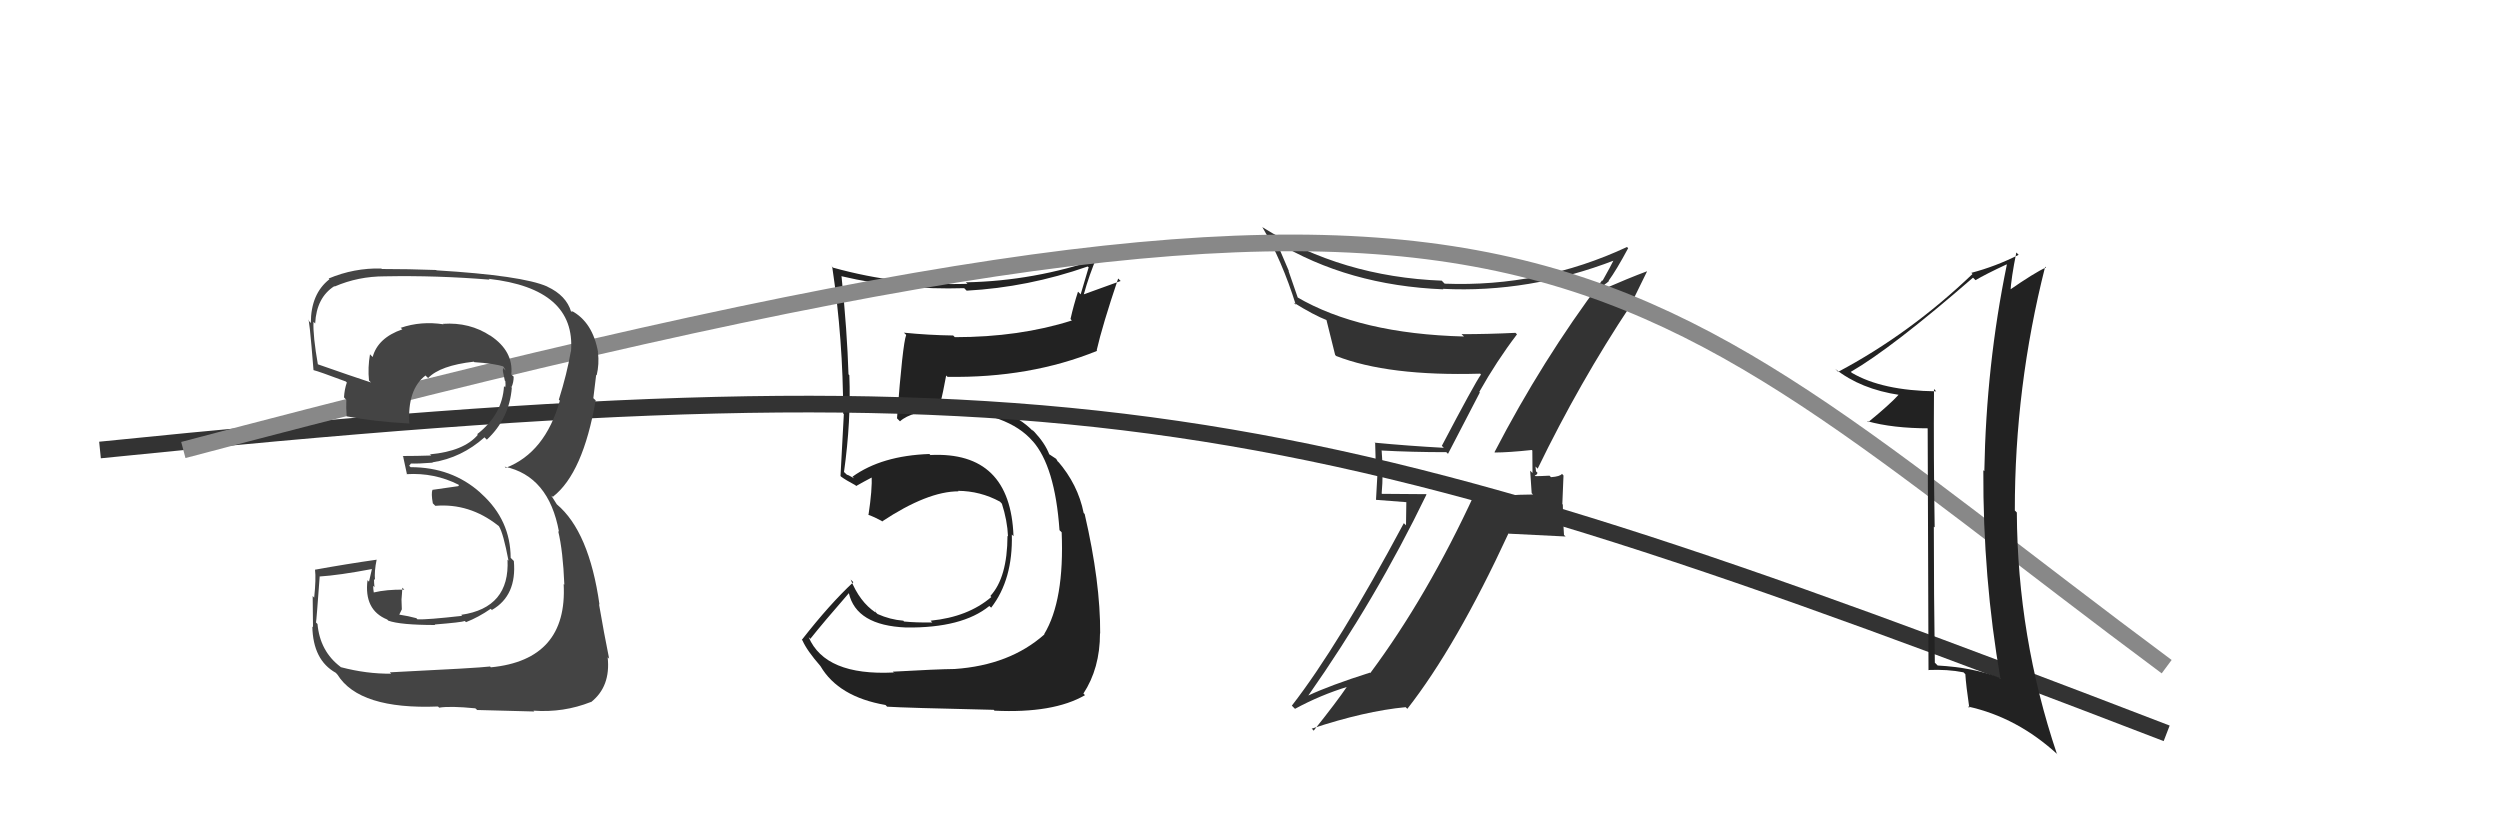
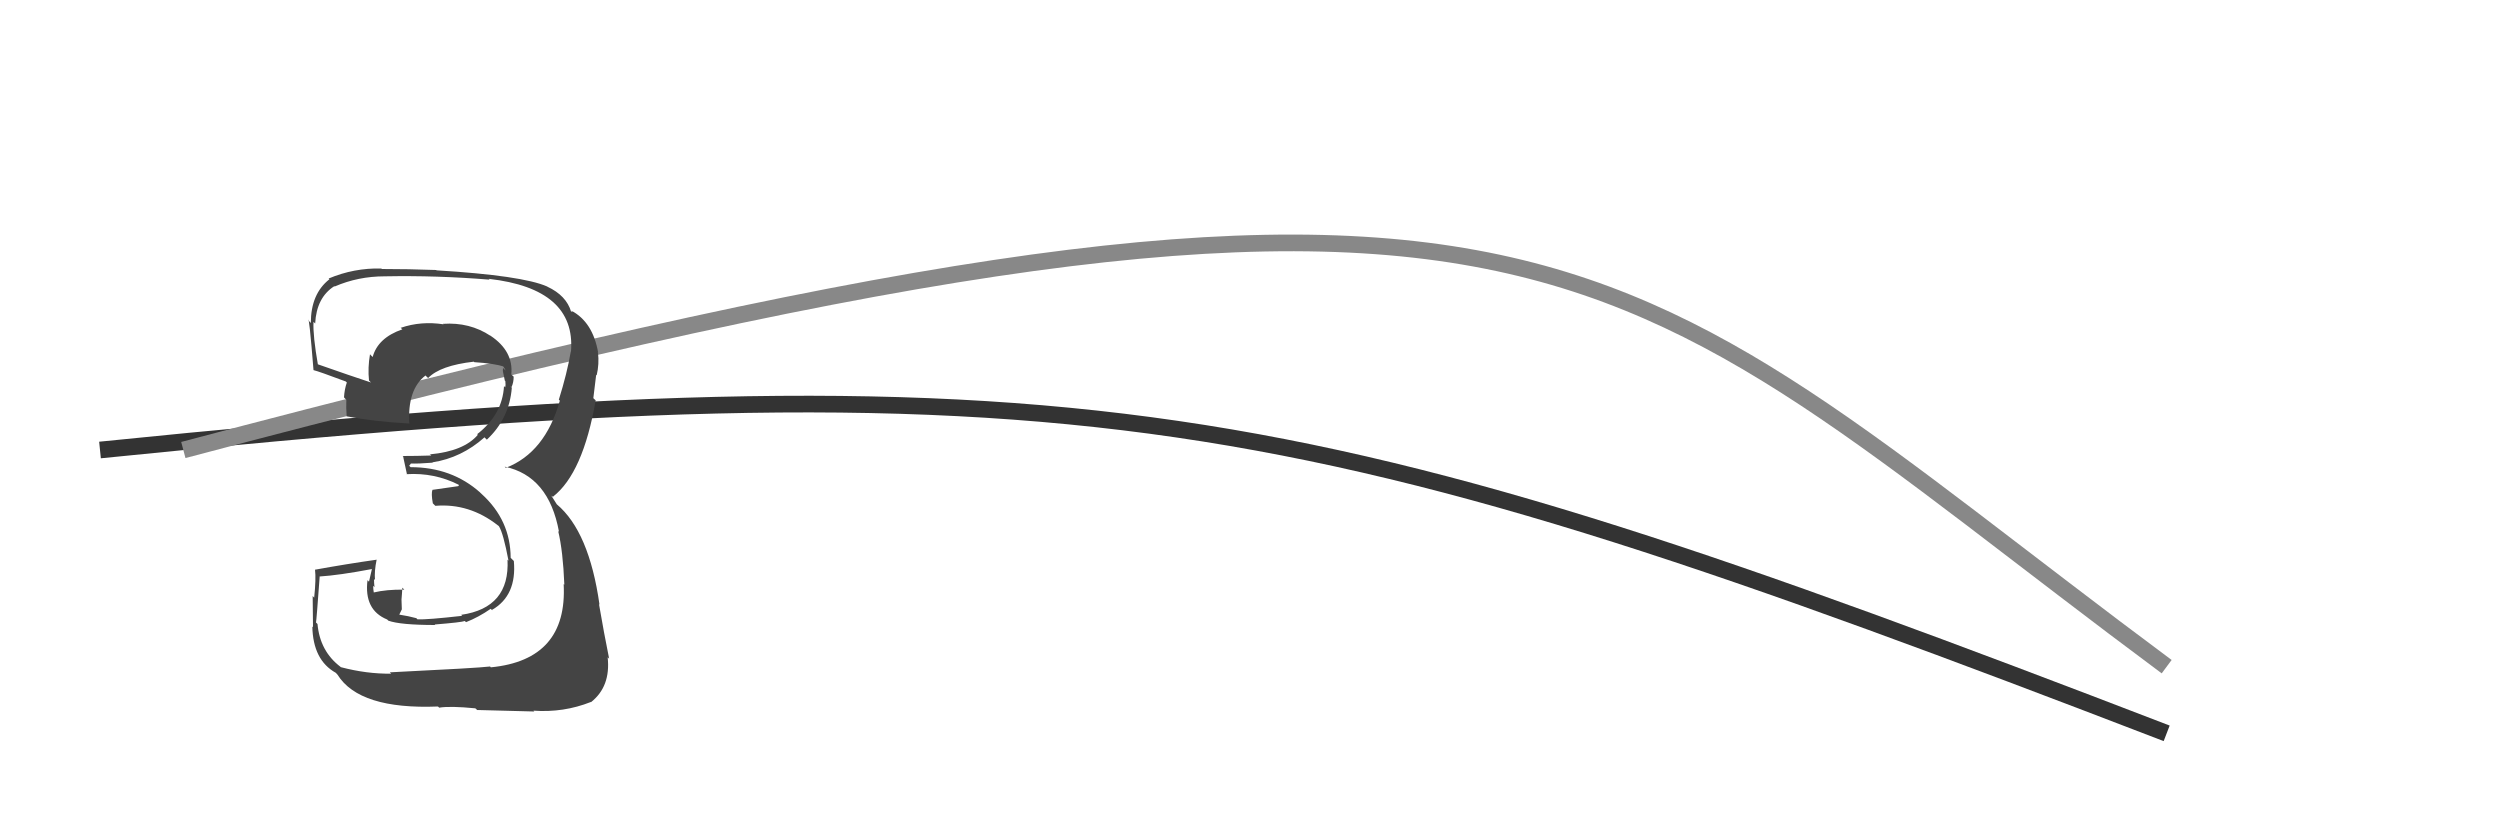
<svg xmlns="http://www.w3.org/2000/svg" width="150" height="50" viewBox="0,0,150,50">
-   <path fill="#222" d="M53.71 40.44L53.63 40.37L53.61 40.35Q49.51 40.55 48.52 38.23L48.65 38.35L48.62 38.33Q49.38 37.37 50.94 35.58L50.88 35.53L50.93 35.58Q51.37 37.53 54.37 37.65L54.43 37.71L54.37 37.65Q57.73 37.69 59.36 36.36L59.38 36.38L59.47 36.46Q60.78 34.77 60.71 32.07L60.68 32.04L60.81 32.17Q60.63 27.07 55.83 27.30L55.88 27.35L55.76 27.24Q52.90 27.34 51.15 28.60L51.25 28.70L50.92 28.52L50.81 28.48L50.64 28.32Q51.07 25.25 50.96 22.51L50.96 22.51L50.91 22.46Q50.83 19.87 50.49 16.56L50.49 16.56L50.52 16.58Q54.04 17.41 57.85 17.29L57.87 17.31L58.00 17.44Q61.68 17.24 65.26 15.99L65.32 16.04L64.84 17.66L64.68 17.50Q64.42 18.30 64.23 19.14L64.32 19.24L64.31 19.23Q61.17 20.23 57.29 20.23L57.18 20.12L57.19 20.13Q55.72 20.11 54.23 19.96L54.32 20.04L54.37 20.10Q54.16 20.64 53.82 25.10L53.98 25.26L54.00 25.28Q54.67 24.66 56.73 24.51L56.77 24.55L56.76 24.54Q60.52 24.79 61.96 26.47L62.00 26.50L61.94 26.44Q63.30 27.96 63.57 31.81L63.70 31.94L63.70 31.94Q63.87 36.03 62.65 38.05L62.72 38.11L62.67 38.06Q60.59 39.91 57.28 40.14L57.36 40.21L57.28 40.14Q56.23 40.15 53.57 40.30ZM59.73 42.70L59.76 42.73L59.67 42.64Q63.20 42.81 65.10 41.71L64.95 41.56L65.00 41.62Q66.00 40.10 66.00 38.00L65.93 37.94L66.01 38.01Q66.03 34.95 65.08 30.84L65.04 30.80L65.02 30.78Q64.68 29.07 63.46 27.66L63.55 27.75L63.49 27.73L63.37 27.53L62.93 27.24L62.96 27.27Q62.71 26.61 62.07 25.92L61.91 25.77L62.00 25.90L62.06 25.95Q60.38 24.13 56.69 24.13L56.81 24.25L56.43 24.13L56.43 24.13Q56.57 23.63 56.77 22.53L56.81 22.57L56.85 22.61Q61.80 22.69 65.83 21.05L65.72 20.94L65.80 21.02Q66.14 19.53 67.09 16.71L67.24 16.86L65.00 17.67L65.02 17.69Q65.35 16.49 65.84 15.35L65.94 15.44L65.99 15.50Q62.06 16.86 57.95 16.94L57.98 16.97L58.05 17.03Q53.95 17.16 49.99 16.06L49.85 15.92L49.93 15.99Q50.59 20.39 50.59 24.81L50.57 24.79L50.63 24.85Q50.54 26.66 50.43 28.56L50.48 28.61L50.44 28.58Q50.75 28.81 51.32 29.11L51.32 29.11L51.37 29.16Q51.73 28.95 52.38 28.61L52.23 28.46L52.30 28.53Q52.34 29.37 52.11 30.89L52.07 30.85L52.10 30.89Q52.47 31.02 52.89 31.25L52.95 31.31L52.92 31.29Q55.65 29.48 57.51 29.48L57.49 29.46L57.48 29.45Q58.82 29.46 60.00 30.10L60.12 30.23L60.11 30.21Q60.44 31.23 60.48 32.18L60.38 32.08L60.45 32.15Q60.44 34.66 59.42 35.76L59.38 35.72L59.48 35.82Q58.08 37.02 55.84 37.24L55.86 37.27L55.94 37.35Q54.93 37.36 54.24 37.29L54.19 37.23L54.19 37.24Q53.41 37.18 52.65 36.84L52.53 36.72L52.52 36.51L52.52 36.74L52.52 36.74Q51.58 36.11 51.04 34.77L51.18 34.91L51.20 34.93Q49.78 36.25 48.11 38.39L48.10 38.38L48.15 38.43Q48.41 39.03 49.24 39.98L49.19 39.92L49.23 39.97Q50.31 41.81 53.13 42.30L53.20 42.37L53.22 42.40Q54.25 42.47 59.62 42.59Z" />
  <path d="M6 27 C65 21,78 24,130 44" stroke="#333" fill="none" />
-   <path fill="#333" d="M89.75 27.20L89.65 27.10L89.70 27.15Q90.50 27.15 91.91 27.00L91.97 27.07L91.94 27.03Q91.95 27.73 91.95 28.38L91.81 28.24L91.90 29.59L91.98 29.67Q91.14 29.67 90.31 29.74L90.21 29.64L90.23 29.66Q89.43 29.74 88.59 29.70L88.55 29.66L88.49 29.60Q85.64 35.78 82.22 40.38L82.19 40.36L82.19 40.36Q79.80 41.12 78.50 41.73L78.41 41.64L78.50 41.73Q82.55 35.96 85.59 29.67L85.57 29.65L82.92 29.63L82.90 29.61Q83.01 28.39 82.90 27.05L82.83 26.98L82.88 27.03Q84.72 27.13 86.78 27.13L86.88 27.23L88.79 23.55L88.76 23.51Q89.80 21.66 91.02 20.06L91.03 20.07L90.93 19.97Q89.29 20.05 87.69 20.05L87.82 20.17L87.84 20.19Q81.58 20.03 77.81 17.82L77.87 17.87L77.31 16.25L77.34 16.28Q76.98 15.43 76.60 14.55L76.46 14.42L76.56 14.51Q80.89 17.13 86.60 17.36L86.62 17.38L86.57 17.33Q91.75 17.59 96.89 15.61L96.83 15.55L96.84 15.57Q96.64 15.98 96.15 16.85L96.10 16.80L96.12 16.83Q92.53 21.61 89.67 27.13ZM97.86 18.34L97.83 18.31L98.82 16.29L98.81 16.28Q97.76 16.67 96.08 17.40L96.22 17.53L96.42 17.24L96.26 17.08Q96.42 16.98 96.54 16.86L96.65 16.98L96.52 16.84Q96.97 16.23 97.69 14.89L97.58 14.78L97.62 14.82Q92.43 17.24 86.68 17.02L86.57 16.91L86.51 16.84Q80.52 16.61 75.76 13.64L75.89 13.77L75.73 13.61Q76.92 15.63 77.75 18.29L77.59 18.13L77.61 18.15Q78.83 18.91 79.63 19.22L79.52 19.11L79.58 19.17Q79.65 19.43 80.11 21.30L80.19 21.38L80.17 21.36Q83.29 22.58 88.81 22.42L88.92 22.54L88.86 22.47Q88.49 22.98 86.51 26.75L86.69 26.93L86.64 26.87Q84.46 26.75 82.48 26.56L82.47 26.56L82.51 26.59Q82.54 27.38 82.54 28.25L82.65 28.37L82.56 29.99L84.38 30.13L84.36 31.52L84.23 31.39Q80.29 38.76 77.51 42.34L77.64 42.47L77.70 42.53Q79.23 41.70 80.87 41.20L80.74 41.08L80.84 41.17Q80.19 42.13 78.82 43.84L78.74 43.75L78.70 43.72Q81.90 42.66 84.34 42.43L84.46 42.55L84.44 42.53Q87.38 38.77 90.51 32.00L90.52 32.02L93.94 32.19L93.84 32.10Q93.77 31.19 93.77 30.28L93.74 30.24L93.81 28.53L93.72 28.43Q93.61 28.59 93.06 28.63L92.96 28.53L92.97 28.54Q92.41 28.57 92.14 28.57L92.21 28.64L92.08 28.51Q92.21 28.52 92.25 28.37L92.16 28.28L92.13 27.99L92.26 28.12Q94.76 22.96 97.84 18.32Z" />
  <path d="M11 27 C94 5,95 14,130 40" stroke="#888" fill="none" />
  <path fill="#444" d="M23.34 40.29L23.36 40.31L23.47 40.42Q22.01 40.44 20.45 40.03L20.33 39.91L20.43 40.01Q19.20 39.08 19.05 37.44L19.02 37.41L18.96 37.35Q18.99 37.23 19.18 34.60L19.14 34.57L19.17 34.59Q20.32 34.52 22.33 34.14L22.32 34.12L22.14 34.90L22.05 34.81Q21.83 36.60 23.23 37.17L23.24 37.18L23.30 37.24Q24.02 37.50 26.11 37.50L26.13 37.52L26.08 37.47Q27.70 37.34 27.89 37.26L27.83 37.20L27.96 37.33Q28.72 37.03 29.44 36.53L29.58 36.66L29.51 36.60Q31.02 35.74 30.83 33.65L30.82 33.65L30.64 33.47Q30.63 31.21 28.90 29.64L28.72 29.47L28.82 29.56Q27.11 28.03 24.64 28.03L24.55 27.95L24.65 27.82L24.64 27.81Q25.09 27.83 25.96 27.76L25.96 27.76L25.95 27.74Q27.69 27.47 29.07 26.24L29.12 26.29L29.21 26.38Q30.56 25.12 30.71 23.26L30.59 23.14L30.69 23.23Q30.82 22.95 30.82 22.60L30.67 22.46L30.68 22.46Q30.81 21.07 29.44 20.15L29.37 20.09L29.43 20.15Q28.18 19.32 26.58 19.43L26.59 19.44L26.62 19.46Q25.26 19.25 24.04 19.67L24.10 19.72L24.14 19.76Q22.67 20.27 22.36 21.42L22.22 21.28L22.20 21.25Q22.06 22.07 22.14 22.83L22.21 22.90L22.26 22.95Q21.07 22.56 19.02 21.84L19.02 21.85L19.08 21.91Q18.77 20.15 18.81 19.31L18.87 19.37L18.91 19.41Q18.99 17.85 20.06 17.17L20.00 17.11L20.08 17.19Q21.49 16.58 23.08 16.58L23.12 16.62L23.08 16.58Q26.22 16.52 29.38 16.78L29.43 16.83L29.32 16.73Q34.56 17.32 34.26 21.09L34.12 20.95L34.25 21.08Q34.02 22.42 33.53 23.98L33.66 24.11L33.59 24.04Q32.71 27.16 30.35 28.07L30.27 27.99L30.28 28.00Q32.93 28.56 33.54 31.91L33.66 32.03L33.49 31.86Q33.78 33.06 33.86 35.08L33.85 35.07L33.82 35.05Q34.06 39.59 29.45 40.04L29.34 39.92L29.40 39.99Q28.69 40.08 23.39 40.34ZM28.60 42.57L28.68 42.66L28.63 42.60Q29.21 42.61 32.06 42.69L32.14 42.77L32.01 42.64Q33.81 42.77 35.45 42.12L35.45 42.12L35.46 42.13Q36.65 41.19 36.46 39.44L36.51 39.48L36.55 39.53Q36.24 38.00 35.94 36.25L35.94 36.25L35.97 36.28Q35.35 31.89 33.41 30.26L33.39 30.23L33.08 29.74L33.22 29.84L33.18 29.80Q34.98 28.40 35.74 24.02L35.75 24.03L35.60 23.89Q35.66 23.44 35.77 22.49L35.78 22.50L35.80 22.52Q35.96 21.84 35.88 21.16L35.79 21.06L35.89 21.16Q35.57 19.32 34.28 18.64L34.36 18.72L34.23 18.67L34.27 18.71Q33.98 17.73 32.84 17.20L32.86 17.22L32.83 17.19Q31.33 16.53 26.19 16.22L26.10 16.13L26.17 16.20Q24.51 16.14 22.91 16.14L22.80 16.03L22.88 16.11Q21.24 16.07 19.72 16.71L19.79 16.79L19.76 16.76Q18.65 17.63 18.65 19.38L18.54 19.26L18.49 19.22Q18.54 18.85 18.81 22.20L18.75 22.15L18.82 22.21Q19.12 22.28 20.75 22.89L20.81 22.95L20.81 22.95Q20.67 23.35 20.64 23.84L20.70 23.91L20.78 23.98Q20.76 24.46 20.80 24.99L20.74 24.93L20.79 24.98Q22.51 25.30 24.53 25.41L24.55 25.43L24.56 25.44Q24.43 23.37 25.53 22.53L25.64 22.64L25.69 22.68Q26.41 21.93 28.43 21.70L28.52 21.79L28.46 21.73Q29.68 21.81 30.25 22.00L30.13 21.88L30.08 21.83Q30.30 22.12 30.34 22.23L30.18 22.08L30.17 22.26L30.29 22.84L30.32 22.86Q30.35 23.09 30.31 23.24L30.27 23.20L30.24 23.16Q30.15 24.87 28.63 26.05L28.73 26.15L28.67 26.09Q27.83 27.07 25.81 27.26L25.76 27.22L25.87 27.33Q25.03 27.36 24.16 27.36L24.29 27.50L24.19 27.40Q24.27 27.78 24.42 28.47L24.38 28.42L24.40 28.45Q26.06 28.35 27.51 29.08L27.54 29.11L27.49 29.17L25.95 29.39L25.95 29.38Q25.86 29.60 25.97 30.20L25.97 30.20L26.12 30.35Q28.16 30.18 29.87 31.52L29.90 31.54L29.94 31.58Q30.20 32.00 30.51 33.64L30.42 33.55L30.45 33.58Q30.60 36.47 27.67 36.89L27.70 36.92L27.73 36.95Q25.61 37.19 25.04 37.16L25.04 37.15L24.98 37.09Q24.50 36.96 23.97 36.88L23.96 36.87L24.11 36.56L24.09 35.98L24.12 35.59L24.14 35.26L24.26 35.38Q23.21 35.36 22.41 35.55L22.53 35.67L22.43 35.57Q22.39 35.34 22.39 35.15L22.36 35.12L22.47 35.23Q22.44 34.97 22.44 34.74L22.47 34.77L22.50 34.80Q22.45 34.29 22.60 33.57L22.68 33.65L22.61 33.58Q20.78 33.84 18.91 34.18L18.95 34.23L18.90 34.17Q18.97 34.73 18.85 35.86L18.77 35.77L18.76 35.76Q18.78 37.02 18.78 37.63L18.73 37.58L18.74 37.59Q18.78 39.61 20.15 40.37L20.25 40.48L20.25 40.48Q21.56 42.58 26.28 42.39L26.43 42.54L26.35 42.46Q27.00 42.35 28.52 42.50Z" />
-   <path fill="#222" d="M116.03 23.34L116.04 23.34L116.17 23.48Q112.93 23.44 111.11 22.37L111.15 22.41L111.05 22.31Q113.51 20.89 118.38 16.66L118.44 16.72L118.53 16.81Q119.10 16.47 120.40 15.86L120.38 15.84L120.41 15.88Q119.17 21.91 119.06 28.27L119.12 28.33L119.00 28.21Q118.97 34.65 120.03 40.74L119.98 40.68L119.96 40.66Q118.39 40.05 116.26 39.93L116.24 39.91L116.09 39.76Q116.03 35.67 116.03 31.60L116.04 31.61L116.08 31.64Q116.01 27.46 116.04 23.35ZM115.66 25.60L115.71 40.22L115.69 40.20Q116.86 40.15 117.81 40.34L117.96 40.49L117.92 40.45Q117.96 41.11 118.16 42.48L118.13 42.45L118.07 42.39Q121.04 43.04 123.48 45.29L123.37 45.18L123.41 45.22Q121.05 38.21 121.01 30.75L120.96 30.70L120.89 30.63Q120.88 23.23 122.71 16.00L122.68 15.97L122.76 16.05Q122.10 16.34 120.50 17.45L120.54 17.49L120.62 17.57Q120.67 16.67 120.98 15.15L121.10 15.27L121.12 15.29Q119.73 15.99 118.28 16.37L118.21 16.30L118.35 16.44Q114.59 20.03 110.29 22.31L110.15 22.17L110.11 22.13Q111.63 23.35 113.99 23.70L114.04 23.75L113.95 23.65Q113.39 24.27 112.09 25.33L112.04 25.28L112.03 25.27Q113.56 25.70 115.77 25.70L115.80 25.73Z" />
</svg>